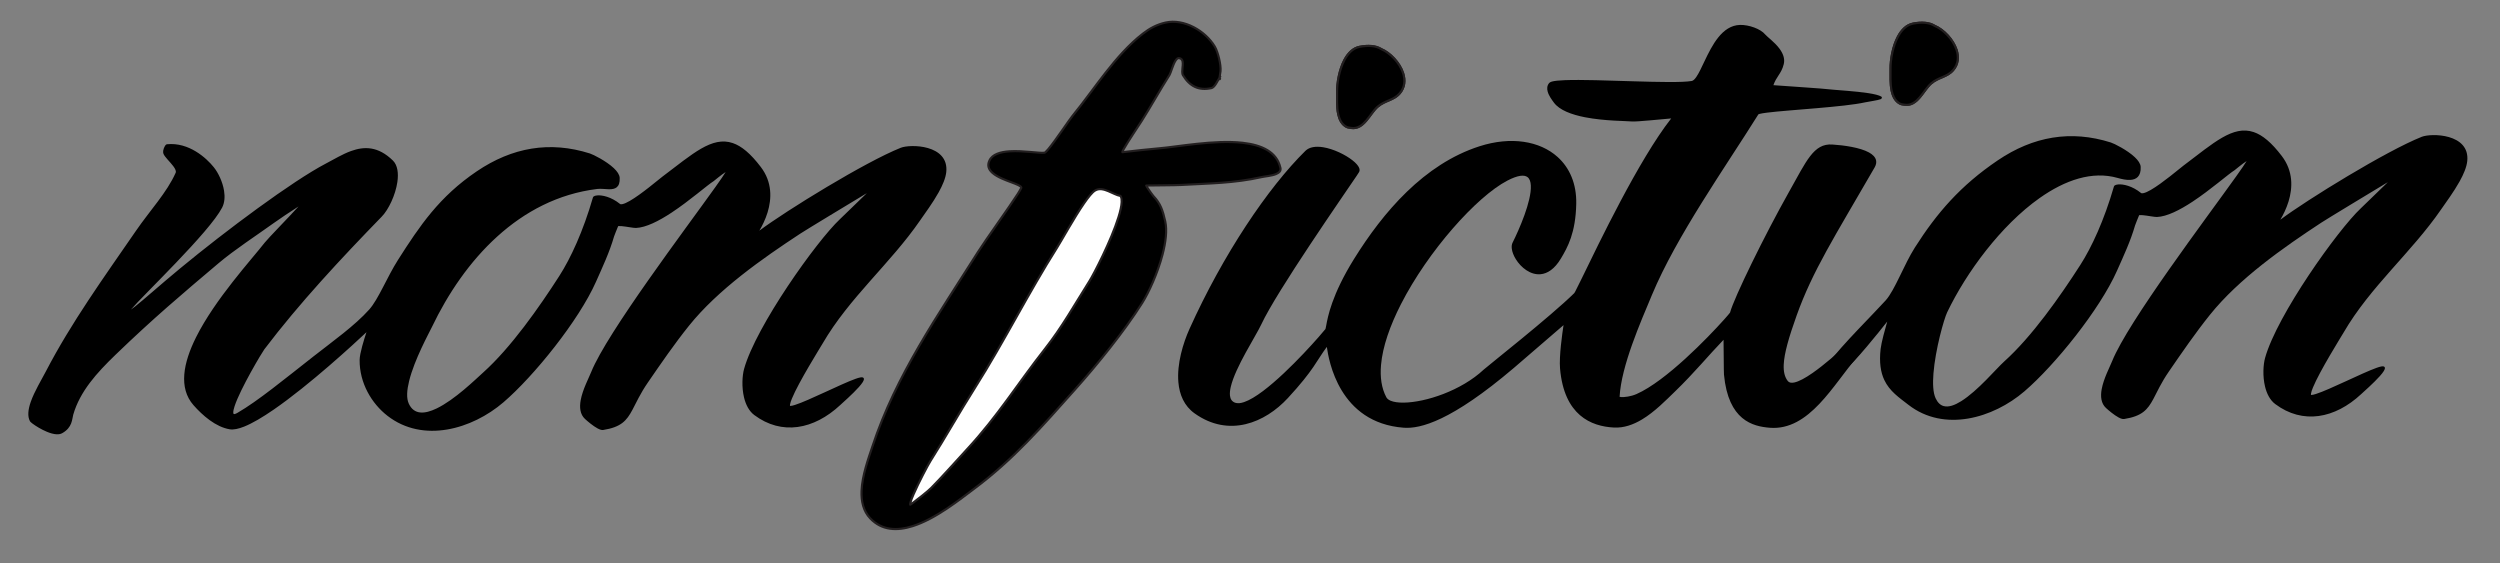
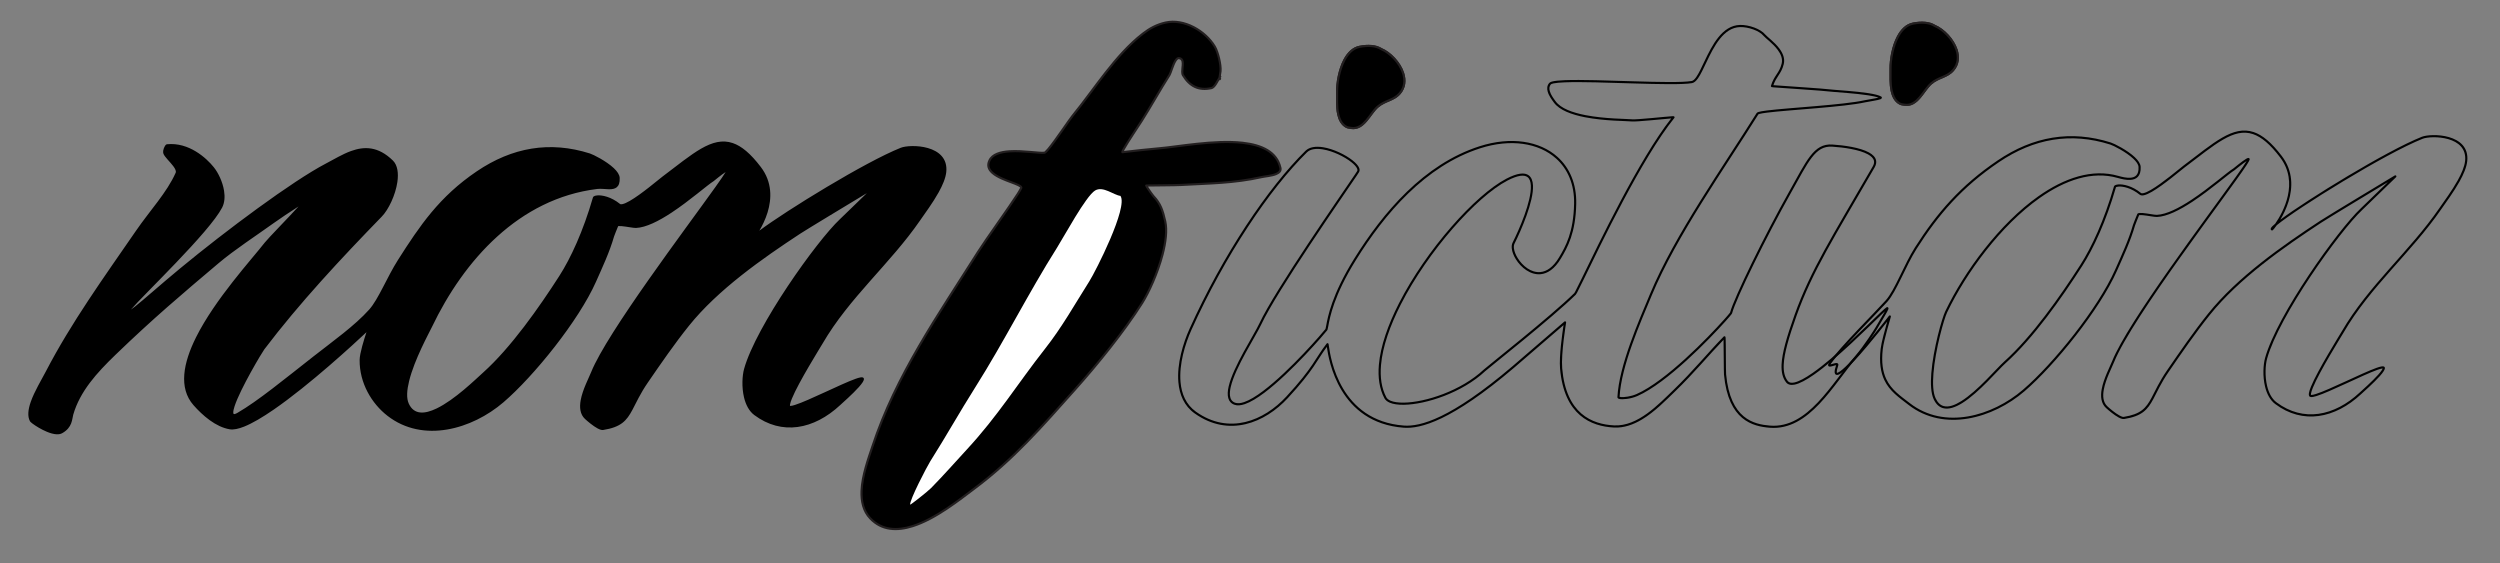
<svg xmlns="http://www.w3.org/2000/svg" width="812" height="183" xml:space="preserve" overflow="hidden">
  <rect width="100%" height="100%" fill="#808080" stroke="none" />
  <g transform="translate(-223 -360)">
    <path d="M715.929 401.178C714.062 400.007 711.468 399.867 708.667 400.408 706.41 400.848 704.709 402.577 703.507 404.826 701.749 408.106 701.039 412.489 701.064 415.354 701.082 417.477 700.92 420.261 701.43 422.633 701.785 424.286 702.466 425.741 703.718 426.672 704.551 427.294 705.06 427.291 705.925 427.424 708.147 427.762 709.781 426.535 711.18 424.904 712.484 423.386 713.577 421.512 714.825 420.44 715.996 419.431 717.251 418.946 718.456 418.426 719.739 417.874 720.966 417.287 722.006 416.096 723.795 414.043 723.961 411.551 723.18 409.164 722.038 405.674 718.853 402.415 715.929 401.178ZM715.577 401.789C715.595 401.8 715.613 401.807 715.63 401.818 718.403 402.974 721.426 406.071 722.513 409.382 723.216 411.533 723.092 413.783 721.476 415.632 720.513 416.739 719.367 417.27 718.179 417.783 716.91 418.328 715.595 418.848 714.365 419.909 713.096 420.999 711.975 422.901 710.646 424.447 709.409 425.888 707.996 427.027 706.031 426.728 705.293 426.616 704.853 426.641 704.14 426.11 703.022 425.273 702.435 423.962 702.115 422.486 701.616 420.159 701.785 417.428 701.767 415.347 701.742 412.574 702.424 408.331 704.125 405.157 705.222 403.108 706.744 401.498 708.804 401.101 711.416 400.591 713.841 400.686 715.577 401.789Z" fill="#231F20" fill-rule="evenodd" transform="matrix(1 0 0 1.001 135.637 -33.489)" />
    <path d="M715.929 401.178C714.062 400.007 711.468 399.867 708.667 400.408 706.41 400.848 704.709 402.577 703.507 404.826 701.749 408.106 701.039 412.489 701.064 415.354 701.082 417.477 700.92 420.261 701.43 422.633 701.785 424.286 702.466 425.741 703.718 426.672 704.551 427.294 705.06 427.291 705.925 427.424 708.147 427.762 709.781 426.535 711.18 424.904 712.484 423.386 713.577 421.512 714.825 420.44 715.996 419.431 717.251 418.946 718.456 418.426 719.739 417.874 720.966 417.287 722.006 416.096 723.795 414.043 723.961 411.551 723.18 409.164 722.038 405.674 718.853 402.415 715.929 401.178ZM715.577 401.789C715.595 401.8 715.613 401.807 715.63 401.818 718.403 402.974 721.426 406.071 722.513 409.382 723.216 411.533 723.092 413.783 721.476 415.632 720.513 416.739 719.367 417.27 718.179 417.783 716.91 418.328 715.595 418.848 714.365 419.909 713.096 420.999 711.975 422.901 710.646 424.447 709.409 425.888 707.996 427.027 706.031 426.728 705.293 426.616 704.853 426.641 704.14 426.11 703.022 425.273 702.435 423.962 702.115 422.486 701.616 420.159 701.785 417.428 701.767 415.347 701.742 412.574 702.424 408.331 704.125 405.157 705.222 403.108 706.744 401.498 708.804 401.101 711.416 400.591 713.841 400.686 715.577 401.789Z" fill="#231F20" fill-rule="evenodd" transform="matrix(1 0 0 1.001 -44.129 -25.946)" />
    <path d="M715.767 401.491C713.964 400.345 711.447 400.229 708.734 400.753 703.338 401.804 701.373 410.651 701.415 415.35 701.447 418.855 700.966 424.18 703.929 426.391 704.702 426.967 705.177 426.953 705.978 427.076 710.161 427.713 712.08 422.342 714.593 420.173 716.997 418.106 719.736 418.159 721.743 415.864 725.996 410.992 720.516 403.48 715.767 401.491Z" fill-rule="evenodd" transform="matrix(1 0 0 1.001 135.637 -33.489)" />
    <path d="M715.929 401.178C714.062 400.007 711.468 399.867 708.667 400.408 706.41 400.848 704.709 402.577 703.507 404.826 701.749 408.106 701.039 412.489 701.064 415.354 701.082 417.477 700.92 420.261 701.43 422.633 701.785 424.286 702.466 425.741 703.718 426.672 704.551 427.294 705.06 427.291 705.925 427.424 708.147 427.762 709.781 426.535 711.18 424.904 712.484 423.386 713.577 421.512 714.825 420.44 715.996 419.431 717.251 418.946 718.456 418.426 719.739 417.874 720.966 417.287 722.006 416.096 723.795 414.043 723.961 411.551 723.18 409.164 722.038 405.674 718.853 402.415 715.929 401.178ZM715.577 401.789C715.595 401.8 715.613 401.807 715.63 401.818 718.403 402.974 721.426 406.071 722.513 409.382 723.216 411.533 723.092 413.783 721.476 415.632 720.513 416.739 719.367 417.27 718.179 417.783 716.91 418.328 715.595 418.848 714.365 419.909 713.096 420.999 711.975 422.901 710.646 424.447 709.409 425.888 707.996 427.027 706.031 426.728 705.293 426.616 704.853 426.641 704.14 426.11 703.022 425.273 702.435 423.962 702.115 422.486 701.616 420.159 701.785 417.428 701.767 415.347 701.742 412.574 702.424 408.331 704.125 405.157 705.222 403.108 706.744 401.498 708.804 401.101 711.416 400.591 713.841 400.686 715.577 401.789Z" fill="#231F20" fill-rule="evenodd" transform="matrix(1 0 0 1.001 135.637 -33.489)" />
    <path d="M715.767 401.491C713.964 400.345 711.447 400.229 708.734 400.753 703.338 401.804 701.373 410.651 701.415 415.35 701.447 418.855 700.966 424.18 703.929 426.391 704.702 426.967 705.177 426.953 705.978 427.076 710.161 427.713 712.08 422.342 714.593 420.173 716.997 418.106 719.736 418.159 721.743 415.864 725.996 410.992 720.516 403.48 715.767 401.491Z" fill-rule="evenodd" transform="matrix(1 0 0 1.001 -44.129 -25.946)" />
    <path d="M715.929 401.178C714.062 400.007 711.468 399.867 708.667 400.408 706.41 400.848 704.709 402.577 703.507 404.826 701.749 408.106 701.039 412.489 701.064 415.354 701.082 417.477 700.92 420.261 701.43 422.633 701.785 424.286 702.466 425.741 703.718 426.672 704.551 427.294 705.06 427.291 705.925 427.424 708.147 427.762 709.781 426.535 711.18 424.904 712.484 423.386 713.577 421.512 714.825 420.44 715.996 419.431 717.251 418.946 718.456 418.426 719.739 417.874 720.966 417.287 722.006 416.096 723.795 414.043 723.961 411.551 723.18 409.164 722.038 405.674 718.853 402.415 715.929 401.178ZM715.577 401.789C715.595 401.8 715.613 401.807 715.63 401.818 718.403 402.974 721.426 406.071 722.513 409.382 723.216 411.533 723.092 413.783 721.476 415.632 720.513 416.739 719.367 417.27 718.179 417.783 716.91 418.328 715.595 418.848 714.365 419.909 713.096 420.999 711.975 422.901 710.646 424.447 709.409 425.888 707.996 427.027 706.031 426.728 705.293 426.616 704.853 426.641 704.14 426.11 703.022 425.273 702.435 423.962 702.115 422.486 701.616 420.159 701.785 417.428 701.767 415.347 701.742 412.574 702.424 408.331 704.125 405.157 705.222 403.108 706.744 401.498 708.804 401.101 711.416 400.591 713.841 400.686 715.577 401.789Z" fill="#231F20" fill-rule="evenodd" transform="matrix(1 0 0 1.001 -44.129 -25.946)" />
    <path d="M483.703 417.93C483.134 418.633 482.041 421.41 480.86 421.677 476.701 422.612 473.728 421.045 471.587 417.498 470.736 416.089 472.687 412.194 470.265 411.951 468.845 411.807 467.847 416.43 467.204 417.449 463.995 422.521 461.376 427.28 458.181 432.328 457.277 433.758 451.351 442.539 451.945 442.472 455.087 442.124 460.476 441.491 463.633 441.242 473.833 440.43 500.287 434.419 503.247 447.572 503.798 450.026 498.849 450.17 497.067 450.571 488.213 452.564 479.9 452.609 471.06 453.105 468.462 453.253 459.636 453.225 459.657 453.323 459.72 453.601 461.541 456.255 461.991 456.725 464.357 459.207 465.06 461.495 465.836 464.944 467.46 472.16 461.973 485.654 458.328 491.419 452.455 500.705 443.811 511.321 436.504 519.5 425.822 531.458 416.616 542.123 403.691 551.736 396.253 557.269 379.483 571.216 370.014 561.293 364.341 555.342 368.58 544.442 370.71 537.992 378.408 514.691 392.067 495.338 405.069 474.786 408.173 469.875 419.256 454.725 419.08 453.949 418.704 452.283 406.106 450.739 408.735 445.168 411.15 440.047 424.047 443.056 426.619 442.648 427.695 442.476 434.395 432.296 435.744 430.651 442.708 422.187 449.537 411.002 458.553 404.029 460.754 402.327 463.084 401.058 465.907 400.422 471.956 399.062 478.838 403.097 481.907 408.18 482.983 409.962 483.991 414.176 483.791 416.183 483.7 417.066 483.172 419.407 483.647 418.655" fill-rule="evenodd" transform="matrix(1 0 0 1.001 135.637 -33.489)" />
    <path d="M426.549 442.303C424.996 442.539 419.769 441.558 415.312 441.836 413.776 441.931 412.331 442.173 411.143 442.655 409.902 443.154 408.939 443.917 408.419 445.017 407.547 446.859 408.173 448.304 409.508 449.471 410.338 450.198 411.456 450.813 412.637 451.344 414.64 452.244 416.823 452.905 418.022 453.506 418.25 453.622 418.44 453.734 418.577 453.847 418.637 453.892 418.686 453.935 418.714 453.977 418.63 454.146 418.226 454.922 417.691 455.752 414.844 460.188 407.255 470.67 404.77 474.596 391.758 495.173 378.081 514.554 370.376 537.883 369.089 541.778 367.044 547.29 366.843 552.365 366.706 555.824 367.423 559.086 369.761 561.536 373.648 565.61 378.731 565.789 383.923 564.144 391.55 561.729 399.417 555.353 403.902 552.017 416.844 542.39 426.068 531.708 436.767 519.735 444.086 511.542 452.743 500.909 458.627 491.608 460.828 488.125 463.696 481.847 465.285 475.808 466.353 471.749 466.838 467.798 466.181 464.866 465.386 461.348 464.662 459.017 462.244 456.483 461.935 456.16 460.972 454.785 460.399 453.899 460.342 453.812 460.286 453.724 460.237 453.636 462.216 453.58 468.88 453.58 471.081 453.457 479.939 452.957 488.273 452.912 497.145 450.915 498.227 450.669 500.463 450.514 501.957 449.896 503.124 449.418 503.851 448.655 503.588 447.495 502.371 442.093 497.327 439.787 491 439.08 481.742 438.043 469.742 440.402 463.604 440.89 460.613 441.129 455.618 441.709 452.427 442.068 452.472 441.966 452.529 441.857 452.588 441.752 453.826 439.495 457.755 433.66 458.479 432.518 461.671 427.47 464.29 422.711 467.499 417.639 467.952 416.922 468.578 414.44 469.401 413.062 469.552 412.806 469.71 412.591 469.882 412.447 469.995 412.352 470.107 412.289 470.23 412.299 470.768 412.356 471.018 412.651 471.116 413.073 471.197 413.417 471.193 413.832 471.165 414.264 471.116 414.981 471 415.751 471.003 416.405 471.01 416.911 471.088 417.35 471.288 417.681 473.513 421.372 476.61 422.992 480.937 422.018 481.478 421.899 482.023 421.347 482.498 420.64 482.824 420.159 483.123 419.607 483.383 419.133 483.411 419.143 483.436 419.147 483.464 419.15 483.552 419.161 483.759 419.136 483.946 418.844 484.048 418.679 483.998 418.461 483.837 418.356L483.833 418.356C483.882 418.275 483.932 418.208 483.974 418.152 484.097 418.004 484.076 417.783 483.925 417.66L483.918 417.653C484.002 417.136 484.104 416.563 484.139 416.219 484.346 414.159 483.313 409.828 482.209 408.001 479.07 402.798 472.019 398.689 465.829 400.081 462.954 400.728 460.578 402.018 458.339 403.751 449.302 410.742 442.451 421.945 435.474 430.426 434.391 431.741 429.892 438.518 427.583 441.267 427.252 441.66 426.967 441.966 426.75 442.156 426.676 442.223 426.567 442.289 426.549 442.303ZM483.137 418.152C483.211 417.544 483.394 416.63 483.44 416.148 483.636 414.194 482.652 410.095 481.608 408.363 478.61 403.396 471.893 399.438 465.984 400.767 463.214 401.389 460.926 402.637 458.768 404.306 449.773 411.266 442.964 422.43 436.015 430.873 434.936 432.191 430.43 438.971 428.12 441.716 427.695 442.226 427.337 442.599 427.083 442.792 426.922 442.915 426.778 442.978 426.676 442.992 425.126 443.238 419.85 442.258 415.354 442.539 413.902 442.627 412.531 442.852 411.407 443.305 410.342 443.734 409.501 444.374 409.055 445.319 408.345 446.82 408.883 447.991 409.972 448.94 410.756 449.625 411.811 450.202 412.925 450.701 414.939 451.608 417.136 452.272 418.335 452.877 418.683 453.052 418.953 453.225 419.129 453.393 419.294 453.551 419.386 453.713 419.421 453.871 419.438 453.938 419.438 454.065 419.379 454.23 419.263 454.543 418.872 455.214 418.282 456.132 415.438 460.567 407.849 471.046 405.364 474.972 392.38 495.5 378.731 514.829 371.044 538.101 369.775 541.947 367.743 547.381 367.546 552.393 367.416 555.655 368.067 558.738 370.27 561.047 373.958 564.914 378.787 565.037 383.712 563.476 391.262 561.082 399.041 554.759 403.48 551.455 416.384 541.855 425.576 531.205 436.244 519.268 443.537 511.099 452.167 500.501 458.033 491.232 460.205 487.795 463.035 481.591 464.606 475.629 465.643 471.692 466.132 467.861 465.492 465.021 464.733 461.643 464.054 459.397 461.734 456.968 461.369 456.581 460.103 454.775 459.583 453.921 459.422 453.66 459.33 453.471 459.316 453.4 459.288 453.284 459.295 453.13 459.478 453.021 459.499 453.007 459.541 452.982 459.611 452.971 459.65 452.961 459.745 452.954 459.885 452.947 461.323 452.88 468.701 452.887 471.042 452.754 479.858 452.258 488.157 452.216 496.99 450.23 498.044 449.991 500.231 449.85 501.689 449.249 502.494 448.915 503.085 448.451 502.902 447.65 501.753 442.535 496.913 440.448 490.923 439.776 481.707 438.746 469.766 441.105 463.661 441.593 460.508 441.843 455.123 442.476 451.984 442.824 451.787 442.845 451.664 442.757 451.594 442.606 451.558 442.535 451.53 442.363 451.625 442.117 452.16 440.722 457.066 433.435 457.885 432.142 461.077 427.094 463.696 422.335 466.905 417.263 467.355 416.549 467.977 414.074 468.796 412.704 469.039 412.296 469.302 411.98 469.576 411.8 469.808 411.646 470.051 411.575 470.3 411.6 470.789 411.649 471.13 411.828 471.376 412.081 471.717 412.436 471.861 412.971 471.882 413.593 471.91 414.384 471.742 415.336 471.714 416.152 471.696 416.612 471.714 417.027 471.889 417.319 473.942 420.721 476.793 422.233 480.782 421.333 480.965 421.294 481.137 421.168 481.309 420.999 481.52 420.799 481.721 420.535 481.914 420.25 482.389 419.547 482.81 418.707 483.137 418.152Z" fill="#231F20" fill-rule="evenodd" transform="matrix(1 0 0 1.001 135.637 -33.489)" />
    <path d="M451.284 456.655C449.154 456.434 445.632 453.351 443.052 454.908 440.036 456.729 432.929 469.917 430.69 473.453 421.375 488.185 413.491 503.971 404.159 518.723 398.921 527.005 394.742 534.513 389.529 542.752 388.461 544.442 382.689 555.49 382.995 556.847 383.026 556.998 388.566 552.692 389.803 551.434 393.884 547.29 397.811 542.815 401.484 538.843 411.526 527.989 417.843 517.623 426.76 506.305 432.317 499.25 436.338 492.016 441.161 484.396 443.281 481.042 453.847 460.269 451.284 456.655Z" fill="#FFFFFF" fill-rule="evenodd" transform="matrix(1 0 0 1.001 135.637 -33.489)" />
-     <path d="M451.573 456.455C451.513 456.37 451.425 456.318 451.323 456.307 450.283 456.198 448.905 455.379 447.471 454.789 445.892 454.142 444.254 453.773 442.869 454.609 441.941 455.168 440.623 456.771 439.186 458.849 435.917 463.58 431.962 470.789 430.395 473.267 421.076 487.995 413.196 503.781 403.86 518.537 398.623 526.815 394.443 534.323 389.234 542.562 388.373 543.922 384.489 551.3 383.125 554.896 382.875 555.553 382.71 556.088 382.654 556.45 382.622 556.65 382.626 556.812 382.65 556.924 382.678 557.04 382.745 557.125 382.854 557.174 382.903 557.195 382.988 557.219 383.104 557.188 383.142 557.177 383.23 557.139 383.35 557.061 384.292 556.457 388.932 552.822 390.056 551.68 394.137 547.532 398.064 543.054 401.74 539.082 411.793 528.221 418.113 517.848 427.038 506.523 432.602 499.457 436.63 492.213 441.456 484.582 442.947 482.227 448.595 471.299 450.964 463.713 451.583 461.734 451.98 459.977 452.029 458.652 452.068 457.689 451.913 456.936 451.573 456.455ZM383.445 556.14 383.466 556.07C383.642 555.469 383.972 554.629 384.39 553.662 386.042 549.859 389.083 544.119 389.828 542.938 395.037 534.699 399.217 527.191 404.454 518.913 413.79 504.157 421.67 488.371 430.989 473.643 432.553 471.169 436.5 463.97 439.762 459.249 441.126 457.277 442.353 455.741 443.231 455.211 444.43 454.486 445.84 454.88 447.203 455.439 448.627 456.026 450.008 456.806 451.077 456.982L451.077 456.982C451.288 457.369 451.355 457.931 451.326 458.627 451.277 459.903 450.891 461.594 450.293 463.502 447.942 471.028 442.342 481.868 440.862 484.206 436.05 491.816 432.033 499.043 426.486 506.087 417.575 517.398 411.262 527.757 401.224 538.604 397.554 542.572 393.631 547.044 389.554 551.188 388.584 552.175 384.935 555.058 383.445 556.14Z" fill="#231F20" fill-rule="evenodd" transform="matrix(1 0 0 1.001 135.637 -33.489)" />
-     <path d="M529.152 448.5C531.096 445.818 516.691 437.671 512.333 441.955 500.189 453.882 485.615 475.545 474.743 499.64 471.32 507.229 467.956 520.688 476.325 526.635 487.257 534.397 498.779 529.634 506.132 521.676 515.06 512.017 515.412 509.405 519.25 504.459 519.44 504.22 520.677 529.444 544.028 531.198 549.395 531.602 559.35 529.04 579.575 511.862 582.693 509.215 596.415 497.37 596.415 497.37 596.415 497.37 594.714 507.486 595.132 512.308 596.426 527.279 605.02 530.773 612.321 531.142 620.184 531.542 627.017 524.224 631.913 519.507 638.339 513.31 643.228 507.254 648.181 502.213 648.314 502.08 648.276 513.18 648.378 514.28 649.755 528.966 657.573 530.776 662.937 531.208 675.527 532.228 683.303 517.296 690.93 508.487 693.837 505.131 697.162 499.848 697.563 499.159 699.64 495.563 701.69 492.41 700.966 492.793 699.187 493.742 672.747 522.052 668.483 516.618 665.826 513.233 666.993 507.043 671.281 495.057 676.491 480.497 683.594 469.513 696.656 446.915 699.426 442.128 689.535 440.409 683.19 440.005 677.38 439.632 675.134 445.126 669.475 455.168 661.538 469.257 651.573 489.58 650.325 494.326 650.195 494.825 631.787 515.651 619.772 520.945 617.119 522.112 613.737 522.182 613.765 521.634 614.282 511.486 620.581 497.257 624.335 488.269 632.296 469.197 648.061 446.996 658.93 429.639 659.65 428.486 685.387 427.519 693.777 425.632 695.229 425.305 699.545 424.781 698.902 424.384 696.667 423.003 685.338 422.433 683.665 422.233 679.169 421.698 663.583 420.809 663.619 420.693 664.634 417.361 666.322 416.7 667.109 413.473 668.139 409.241 662.188 405.442 661.162 404.187 659.696 402.401 655.991 401.132 653.249 401.203 643.91 401.449 641.309 418.763 637.59 419.393 630.012 420.679 593.438 417.684 591.529 419.916 589.962 421.755 592.081 424.493 593.058 425.832 597.473 431.874 615.291 431.54 618.184 431.829 619.895 431.997 631.773 430.655 631.636 430.823 618.433 447.182 600.682 487.109 599.663 488.111 591.976 495.686 571.332 511.922 570.236 512.945 559.659 522.836 540.442 526.319 538.052 521.83 528.034 503.039 560.777 459.77 577.49 451.066 592.222 443.393 583.238 464.571 579.68 471.664 577.701 475.608 587.652 488.354 594.763 476.462 596.943 472.817 599.498 468.227 599.695 458.908 600.032 442.831 585.434 435.2 568.759 440.549 550.78 446.314 537.571 461.875 528.182 476.961 519.155 491.461 519.416 499.004 518.853 499.76 517.858 501.092 496.269 526.224 489.173 523.785 482.427 521.465 494.832 503.443 497.426 497.886 503.032 485.875 529.251 448.697 529.152 448.5Z" fill-rule="evenodd" transform="matrix(1 0 0 1.001 134.919 -33.157)" />
    <path d="M630.887 431.196C620.391 444.539 607.21 472.079 601.797 483.183 600.841 485.148 600.127 486.596 599.716 487.355 599.565 487.633 599.47 487.809 599.417 487.861 591.733 495.433 571.09 511.665 569.997 512.688 562.657 519.553 551.124 523.303 544.052 523.409 542.277 523.433 540.79 523.233 539.732 522.783 539.089 522.505 538.615 522.14 538.361 521.665 536.787 518.713 536.298 515.145 536.636 511.201 537.152 505.215 539.581 498.368 543.107 491.468 551.943 474.185 567.666 456.578 577.656 451.376 579.378 450.479 580.766 449.984 581.87 449.822 582.89 449.678 583.652 449.819 584.194 450.216 584.925 450.754 585.238 451.734 585.297 452.975 585.55 458.054 581.48 467.292 579.367 471.506 579.1 472.033 579.02 472.705 579.111 473.45 579.234 474.494 579.701 475.707 580.426 476.874 582.106 479.591 585.181 482.055 588.478 481.742 590.675 481.531 592.995 480.104 595.066 476.642 597.266 472.965 599.849 468.325 600.046 458.915 600.183 452.367 597.881 447.2 593.99 443.699 588.176 438.469 578.795 436.961 568.65 440.216 550.594 446.005 537.314 461.622 527.883 476.775 520.621 488.441 519.338 495.63 518.825 498.428 518.751 498.832 518.695 499.141 518.635 499.355 518.611 499.447 518.597 499.514 518.568 499.549 517.88 500.48 507.127 513.029 498.315 519.641 496.076 521.321 493.963 522.618 492.181 523.226 491.06 523.609 490.079 523.721 489.289 523.451 488.213 523.082 487.7 522.256 487.573 521.131 487.482 520.319 487.587 519.359 487.833 518.298 489.327 511.876 495.935 501.911 497.746 498.034 502.786 487.236 524.509 456.072 528.73 449.801 529.173 449.147 529.426 448.75 529.469 448.662L529.469 448.662C529.739 448.254 529.753 447.752 529.514 447.193 529.208 446.479 528.463 445.646 527.419 444.82 525.075 442.961 521.215 441.084 517.834 440.539 515.489 440.163 513.377 440.437 512.087 441.702 499.918 453.653 485.317 475.355 474.424 499.496 472.35 504.097 470.3 510.832 470.817 516.779 471.165 520.811 472.684 524.481 476.121 526.92 487.222 534.804 498.923 529.996 506.393 521.915 514.934 512.67 515.637 509.872 519.036 505.324 519.655 509.69 523.018 529.971 544 531.549 549.402 531.954 559.448 529.419 579.803 512.133 582.485 509.851 593.037 500.747 595.916 498.262 595.508 500.906 594.44 508.389 594.781 512.34 595.438 519.946 597.969 524.632 601.241 527.465 604.531 530.312 608.581 531.303 612.3 531.493 615.516 531.658 618.567 530.565 621.382 528.882 625.544 526.393 629.2 522.607 632.156 519.76 638.349 513.788 643.112 507.95 647.885 503.022 647.952 505.563 647.942 513.398 648.03 514.315 648.729 521.788 651.091 525.975 653.935 528.358 656.796 530.755 660.163 531.339 662.905 531.56 669.309 532.08 674.501 528.565 679.049 523.774 683.524 519.064 687.38 513.124 691.197 508.716 694.118 505.342 697.465 500.027 697.865 499.334 699.545 496.427 701.201 493.798 701.426 493.064 701.531 492.712 701.37 492.522 701.254 492.459 701.166 492.41 701.011 492.371 700.8 492.484 700.544 492.621 699.777 493.306 698.653 494.378 694.312 498.522 684.308 508.554 676.842 513.76 674.487 515.401 672.396 516.561 670.828 516.878 669.914 517.061 669.197 516.955 668.758 516.4 667.742 515.103 667.327 513.373 667.436 511.036 667.608 507.394 669.056 502.322 671.612 495.176 676.814 480.635 683.914 469.664 696.962 447.091 697.458 446.233 697.577 445.46 697.422 444.767 697.194 443.759 696.357 442.908 695.11 442.223 692.213 440.634 687.067 439.899 683.211 439.653 680.185 439.46 678.076 440.774 675.998 443.467 673.995 446.057 672.009 449.956 669.169 454.996 661.235 469.07 651.295 489.366 649.998 494.192 649.836 494.434 649.119 495.282 647.991 496.54 642.845 502.276 629.203 516.403 619.632 520.621 617.836 521.412 615.692 521.686 614.577 521.595 614.405 521.581 614.219 521.535 614.124 521.511 614.69 511.408 620.936 497.32 624.658 488.403 632.609 469.362 648.349 447.2 659.207 429.86 659.253 429.839 659.453 429.755 659.647 429.706 660.174 429.572 661.003 429.442 662.069 429.308 669.302 428.412 687.134 427.484 693.855 425.976 695.032 425.713 698.062 425.312 698.895 424.957 699.166 424.841 699.282 424.672 699.306 424.563 699.345 424.412 699.32 424.229 699.089 424.085 698.393 423.656 696.857 423.291 694.994 422.999 690.786 422.345 684.877 422.022 683.707 421.885 679.658 421.403 666.624 420.633 664.083 420.401 664.561 419.006 665.165 418.117 665.742 417.234 666.41 416.219 667.046 415.217 667.45 413.558 667.886 411.762 667.162 410.032 666.037 408.528 664.445 406.394 662.051 404.718 661.432 403.965 659.914 402.113 656.082 400.777 653.239 400.851 650.332 400.928 648.047 402.58 646.177 404.9 644.36 407.157 642.94 410.039 641.703 412.637 640.732 414.676 639.882 416.535 639.035 417.748 638.532 418.465 638.057 418.957 637.534 419.045 631.474 420.075 606.879 418.359 596.31 418.778 594.422 418.851 592.971 418.999 592.138 419.231 591.698 419.358 591.406 419.523 591.262 419.691 590.552 420.521 590.492 421.512 590.77 422.503 591.146 423.86 592.169 425.21 592.774 426.04 594.58 428.514 598.566 429.973 602.911 430.816 609.287 432.054 616.412 432.004 618.148 432.177 619.593 432.321 628.247 431.396 630.887 431.196ZM698.21 424.44C697.053 424.746 694.698 425.066 693.7 425.291 686.997 426.795 669.2 427.716 661.981 428.613 660.687 428.774 659.724 428.936 659.214 429.098 658.884 429.203 658.698 429.347 658.631 429.453 647.755 446.824 631.977 469.046 624.012 488.132 620.247 497.155 613.931 511.437 613.414 521.616 613.407 521.76 613.456 521.897 613.586 522.013 613.674 522.094 613.829 522.175 614.043 522.224 615.017 522.46 617.709 522.238 619.917 521.264 629.565 517.015 643.33 502.79 648.515 497.011 649.555 495.848 650.255 495.025 650.504 494.691 650.613 494.547 650.659 494.449 650.666 494.413 651.91 489.682 661.858 469.401 669.78 455.341 672.599 450.339 674.568 446.469 676.554 443.896 678.466 441.421 680.385 440.177 683.169 440.353 686.927 440.595 691.946 441.291 694.772 442.841 695.809 443.411 696.547 444.082 696.737 444.922 696.86 445.463 696.74 446.068 696.354 446.739 683.275 469.365 676.164 480.364 670.951 494.937 668.36 502.175 666.909 507.313 666.733 511.001 666.613 513.549 667.098 515.423 668.206 516.836 668.793 517.584 669.738 517.813 670.965 517.567 672.603 517.24 674.793 516.048 677.246 514.336 684.737 509.11 694.783 499.046 699.138 494.888 699.595 494.452 699.981 494.086 700.298 493.795 699.651 494.976 698.459 496.906 697.257 498.983 696.864 499.668 693.552 504.92 690.667 508.255 686.853 512.656 683.007 518.59 678.54 523.293 674.143 527.918 669.151 531.36 662.965 530.86 660.343 530.646 657.119 530.108 654.388 527.82 651.639 525.521 649.404 521.461 648.729 514.249 648.634 513.257 648.659 504.178 648.567 502.47 648.557 502.245 648.525 502.111 648.511 502.076 648.472 501.992 648.423 501.95 648.385 501.925 648.3 501.865 648.209 501.851 648.125 501.869 648.061 501.879 647.994 501.904 647.931 501.967 642.979 507.008 638.093 513.06 631.667 519.254 629.231 521.602 626.314 524.6 623.024 526.959 619.787 529.282 616.191 530.987 612.338 530.79 608.76 530.611 604.862 529.669 601.702 526.934 598.531 524.189 596.117 519.644 595.484 512.28 595.069 507.482 596.76 497.426 596.76 497.426 596.784 497.282 596.718 497.134 596.588 497.064 596.457 496.99 596.296 497.004 596.183 497.102 596.183 497.102 582.464 508.948 579.346 511.595 559.255 528.66 549.385 531.247 544.052 530.846 523.296 529.289 520.249 508.93 519.707 505.053 519.662 504.726 519.634 504.508 519.612 504.421 519.588 504.319 519.549 504.262 519.532 504.241 519.447 504.139 519.352 504.111 519.271 504.108 519.177 504.104 519.064 504.129 518.973 504.245 515.141 509.183 514.793 511.792 505.876 521.437 498.631 529.275 487.295 533.992 476.529 526.347 473.271 524.031 471.847 520.54 471.517 516.72 471.01 510.892 473.032 504.294 475.067 499.784 485.918 475.735 500.456 454.11 512.579 442.205 513.728 441.073 515.63 440.897 517.721 441.235 520.99 441.762 524.716 443.572 526.983 445.369 527.911 446.107 528.597 446.834 528.867 447.467 529.005 447.783 529.033 448.068 528.867 448.293 528.846 448.321 528.832 448.349 528.822 448.381 528.78 448.444 528.516 448.859 528.147 449.411 523.918 455.689 502.157 486.916 497.109 497.735 495.289 501.64 488.649 511.672 487.148 518.14 486.455 521.12 486.874 523.366 489.06 524.115 489.974 524.432 491.113 524.333 492.406 523.894 494.248 523.265 496.427 521.936 498.737 520.203 507.612 513.546 518.438 500.906 519.134 499.967 519.184 499.9 519.236 499.798 519.282 499.658 519.356 499.429 519.423 499.06 519.518 498.554 520.024 495.788 521.3 488.68 528.481 477.144 537.827 462.128 550.966 446.623 568.865 440.883 578.731 437.72 587.867 439.136 593.519 444.223 597.269 447.597 599.477 452.588 599.343 458.901 599.15 468.125 596.619 472.673 594.461 476.283 592.549 479.482 590.443 480.849 588.415 481.039 585.375 481.331 582.573 479.007 581.023 476.501 580.359 475.432 579.923 474.325 579.807 473.366 579.737 472.772 579.786 472.241 579.997 471.822 582.148 467.527 586.257 458.11 586 452.943 585.927 451.449 585.487 450.297 584.612 449.65 583.948 449.161 583.02 448.947 581.772 449.13 580.608 449.295 579.143 449.808 577.329 450.754 567.262 455.998 551.388 473.724 542.481 491.151 538.91 498.136 536.46 505.074 535.936 511.141 535.585 515.233 536.108 518.934 537.739 521.996 538.063 522.597 538.643 523.078 539.455 523.426 540.583 523.911 542.168 524.14 544.063 524.112 551.265 524.003 563.005 520.189 570.475 513.201 571.571 512.178 592.222 495.939 599.913 488.361 599.979 488.294 600.131 488.069 600.331 487.693 600.746 486.926 601.466 485.468 602.429 483.492 607.909 472.248 621.361 444.114 631.906 431.045 631.973 430.964 631.991 430.88 631.987 430.809 631.984 430.743 631.966 430.676 631.92 430.616 631.892 430.574 631.843 430.521 631.752 430.486 631.713 430.472 631.565 430.451 631.319 430.465 629.488 430.556 619.755 431.628 618.219 431.477 616.486 431.309 609.393 431.358 603.045 430.124 598.9 429.319 595.066 427.987 593.343 425.625 592.774 424.848 591.8 423.586 591.449 422.314 591.234 421.551 591.252 420.785 591.797 420.145 591.846 420.089 591.934 420.046 592.05 420.001 592.218 419.934 592.433 419.874 592.689 419.821 593.522 419.649 594.777 419.54 596.338 419.481 606.932 419.062 631.579 420.767 637.65 419.741 638.318 419.628 638.975 419.062 639.611 418.148 640.476 416.911 641.348 415.016 642.339 412.939 643.551 410.391 644.94 407.554 646.726 405.34 648.458 403.192 650.564 401.624 653.26 401.554 655.9 401.487 659.474 402.689 660.887 404.412 661.503 405.16 663.889 406.823 665.475 408.946 666.469 410.282 667.155 411.8 666.765 413.389 666.385 414.953 665.784 415.895 665.155 416.848 664.494 417.86 663.801 418.883 663.281 420.591 663.257 420.676 663.26 420.76 663.302 420.848 663.323 420.894 663.366 420.964 663.471 421.013 663.503 421.031 663.692 421.069 664.019 421.101 666.557 421.333 679.58 422.103 683.626 422.584 684.793 422.721 690.688 423.041 694.888 423.695 696.262 423.909 697.451 424.152 698.21 424.44Z" fill-rule="evenodd" transform="matrix(1 0 0 1.001 134.919 -33.157)" />
    <path d="M140.78 442.869C141.508 444.613 145.538 447.509 144.732 449.316 141.856 455.766 136.552 461.313 131.734 468.3 121.42 483.264 110.804 497.935 102.549 513.82 100.293 518.164 95.307 525.806 97.415 529.634 97.731 530.203 104.561 534.91 107.378 533.353 110.621 531.56 110.419 528.92 110.818 527.542 113.014 519.953 118.439 513.932 124.617 507.978 136.838 496.199 146.175 488.318 158.104 478.248 163.336 473.833 170.354 469.295 175.944 465.274 178.127 463.706 185.81 458.536 185.686 458.965 185.477 459.685 174.953 470.332 173.66 471.991 166.456 481.229 138.465 510.667 150.459 524.308 153.355 527.606 157.565 531.317 162.06 532.049 171.633 533.606 207.189 499.647 207.189 499.647 207.189 499.647 204.545 506.979 204.522 509.915 204.466 517.324 208.409 523.848 213.434 527.743 224.876 536.611 240.578 531.992 250.634 523.38 260.544 514.892 275.056 496.906 280.627 484.367 282.759 479.566 285 474.814 286.481 469.703 286.511 469.597 287.803 466.248 287.891 466.202 288.682 465.766 292.816 466.757 293.906 466.712 301.949 466.392 315.67 453.587 318.966 451.576 319.025 451.541 323.454 447.857 323.689 448.282 324.339 449.464 286.155 497.988 279.704 513.946 278.378 517.226 273.806 525.268 277.609 528.776 278.761 529.841 281.911 532.474 283.197 532.27 292.674 530.769 291.157 526.217 297.516 516.99 301.836 510.723 306.1 504.508 310.857 498.586 320.288 486.842 334.747 476.715 347.122 468.599 349.616 466.965 371.36 453.882 371.36 453.882 371.36 453.882 361.195 463.745 360.376 464.511 352.913 471.513 333.249 499.029 329.378 512.902 328.416 516.347 328.417 524.386 332.558 527.483 341.358 534.059 351.606 532.101 360.014 524.28 361.082 523.289 367.385 517.799 367.617 516.136 367.929 513.869 344.622 526.73 343.666 524.994 342.601 523.061 353.216 506.146 354.217 504.424 362.935 489.433 376.232 478.48 385.961 464.364 388.538 460.627 393.86 453.703 394.359 448.887 395.252 440.324 383.023 440.191 380.067 441.368 365.525 447.168 328.907 470.501 331.318 471.088 331.472 471.123 342.309 458.16 334.208 447.509 323.269 433.129 316.823 440.071 302.703 450.708 300.794 452.145 290.462 461.102 288.526 459.545 284.489 456.3 280.486 456.581 280.285 457.274 277.106 468.265 273.056 477.014 269.341 482.8 262.732 493.088 253.546 506.153 244.527 514.231 240.368 517.953 224.354 533.922 219.83 524.242 216.939 518.055 225.902 502.037 227.343 499.032 237.772 477.271 255.766 457.204 281.274 454.061 284.356 453.681 288.53 455.675 288.289 450.817 288.135 447.713 280.404 443.716 278.836 443.221 265.946 439.147 253.855 441.249 242.423 448.971 230.314 457.151 224.005 466.518 216.908 477.654 213.354 483.229 210.534 490.431 207.541 493.774 202.85 499.015 195.705 504.083 189.362 509.046 179.841 516.495 171.339 523.497 164.671 527.356 157.767 531.349 171.911 507.584 172.93 506.241 184.296 491.26 197.839 476.772 211.104 463.144 214.755 459.39 218.371 448.985 214.731 445.439 206.932 437.836 199.973 443.031 193.401 446.458 182.54 452.124 160.912 468.227 146.057 480.487 136.726 488.188 130.098 494.459 129.002 494.354 127.592 494.22 154.47 469.415 159.199 460.293 161.167 456.497 158.875 450.518 156.562 447.618 154.159 444.609 148.589 439.555 141.627 440.247 141.293 440.282 140.412 441.991 140.78 442.869Z" fill-rule="evenodd" transform="matrix(1 0 0 1.001 135.637 -33.489)" />
    <path d="M129.886 493.549C133.942 488.761 155.337 468.504 159.511 460.455 160.331 458.873 160.451 456.929 160.134 454.972 159.667 452.086 158.255 449.175 156.837 447.4 154.385 444.328 148.695 439.193 141.592 439.899 141.512 439.906 141.414 439.938 141.313 440.015 141.201 440.1 141.062 440.261 140.928 440.479 140.698 440.852 140.466 441.407 140.379 441.934 140.314 442.325 140.331 442.704 140.456 443.006 140.901 444.072 142.544 445.565 143.619 446.982 143.948 447.414 144.221 447.84 144.371 448.24 144.496 448.578 144.537 448.891 144.411 449.172 141.543 455.604 136.249 461.133 131.445 468.1 121.122 483.074 110.499 497.76 102.237 513.658 100.877 516.277 98.532 520.087 97.33 523.549 96.493 525.954 96.224 528.196 97.108 529.802 97.173 529.918 97.468 530.207 97.948 530.565 98.938 531.3 100.757 532.442 102.611 533.205 103.694 533.651 104.789 533.968 105.744 534.013 106.428 534.045 107.045 533.94 107.548 533.662 110.919 531.799 110.741 529.071 111.155 527.641 113.335 520.108 118.73 514.14 124.861 508.231 137.075 496.456 146.408 488.582 158.331 478.519 163.556 474.107 170.566 469.576 176.149 465.562 177.693 464.451 181.995 461.534 184.322 460.086L184.218 460.202C181.371 463.355 174.419 470.445 173.383 471.773 169.052 477.327 157.229 490.167 151.056 502.501 146.874 510.857 145.312 518.987 150.195 524.544 153.14 527.89 157.432 531.655 162.003 532.396 163.2 532.59 164.788 532.266 166.653 531.521 169.358 530.439 172.671 528.474 176.229 526.027 187.986 517.939 202.438 504.593 206.391 500.884 205.626 503.166 204.188 507.735 204.171 509.911 204.113 517.437 208.115 524.066 213.219 528.02 224.795 536.994 240.688 532.361 250.863 523.648 260.804 515.131 275.36 497.088 280.948 484.508 283.086 479.696 285.334 474.926 286.818 469.801 286.845 469.706 287.854 467.091 288.139 466.48 288.194 466.466 288.262 466.459 288.339 466.452 288.593 466.43 288.926 466.444 289.302 466.476 290.873 466.617 293.15 467.095 293.92 467.063 297.186 466.933 301.382 464.792 305.446 462.118 311.447 458.17 317.173 453.084 319.149 451.878 319.193 451.85 321.71 449.759 323.052 448.908 322.525 449.815 321.341 451.523 319.697 453.829 310.038 467.383 284.544 501.032 279.378 513.816 278.577 515.799 276.604 519.507 275.976 522.92 275.538 525.31 275.763 527.549 277.371 529.036 278.191 529.792 280.009 531.331 281.474 532.115 282.176 532.491 282.813 532.685 283.252 532.618 289.096 531.69 290.87 529.63 292.768 526.087 293.994 523.799 295.272 520.867 297.806 517.191 302.121 510.93 306.379 504.723 311.131 498.804 320.54 487.088 334.969 476.99 347.315 468.894 349.269 467.615 363.047 459.299 368.91 455.766 365.873 458.711 360.706 463.717 360.133 464.255 352.646 471.281 332.923 498.888 329.039 512.807 328.451 514.916 328.213 518.709 329.031 522.087 329.586 524.379 330.629 526.477 332.347 527.764 341.291 534.449 351.708 532.484 360.253 524.54 361.001 523.841 364.33 520.931 366.337 518.674 366.868 518.08 367.307 517.528 367.589 517.071 367.803 516.723 367.933 516.417 367.965 516.185 367.989 516.006 367.944 515.865 367.859 515.76 367.785 515.662 367.673 515.581 367.508 515.542 367.342 515.503 367.096 515.507 366.78 515.567 366.383 515.637 365.852 515.795 365.219 516.024 360.551 517.683 349.981 523.099 345.548 524.491 344.927 524.688 344.436 524.804 344.111 524.804 344.058 524.804 343.991 524.794 343.958 524.786 343.919 524.678 343.938 524.516 343.971 524.312 344.048 523.837 344.265 523.184 344.583 522.41 346.782 517.046 353.722 505.974 354.523 504.6 363.233 489.615 376.527 478.67 386.25 464.564 387.803 462.314 390.341 458.912 392.236 455.509 393.522 453.2 394.506 450.891 394.71 448.926 395.178 444.437 392.229 442.142 388.752 441.136 385.35 440.156 381.452 440.437 379.937 441.042 368.351 445.66 342.798 461.383 334.002 467.938 334.946 466.357 335.969 464.307 336.675 462.002 338.029 457.569 338.213 452.195 334.488 447.298 331.149 442.908 328.211 440.483 325.361 439.516 322 438.374 318.741 439.228 315.055 441.347 311.462 443.418 307.448 446.694 302.492 450.427 301.16 451.428 295.716 456.107 291.906 458.29 290.965 458.831 290.13 459.218 289.49 459.337 289.171 459.4 288.913 459.407 288.746 459.274 285.824 456.922 282.914 456.374 281.363 456.493 280.83 456.536 280.44 456.662 280.228 456.81 280.071 456.919 279.984 457.049 279.947 457.179 276.779 468.128 272.746 476.845 269.045 482.61 262.452 492.874 253.29 505.911 244.293 513.967 241.81 516.192 235.086 522.804 229.128 525.655 225.341 527.468 221.865 527.767 220.148 524.094 219.307 522.294 219.526 519.637 220.247 516.72 221.974 509.725 226.654 501.282 227.66 499.183 238.039 477.527 255.931 457.538 281.317 454.413 282.535 454.261 283.925 454.49 285.14 454.508 286.155 454.522 287.055 454.381 287.687 453.857 288.322 453.334 288.72 452.413 288.64 450.799 288.59 449.797 287.834 448.69 286.716 447.643 284.249 445.333 280.059 443.238 278.942 442.887 265.945 438.778 253.753 440.894 242.227 448.68 230.072 456.891 223.735 466.286 216.612 477.464 213.069 483.025 210.263 490.206 207.279 493.538 202.601 498.765 195.472 503.82 189.146 508.769 179.639 516.206 171.152 523.198 164.494 527.05 164.124 527.265 163.824 527.395 163.583 527.44 163.442 527.465 163.333 527.472 163.26 527.409 163.154 527.321 163.135 527.152 163.131 526.934 163.123 526.442 163.281 525.75 163.552 524.92 165.396 519.25 172.501 507.391 173.21 506.456 184.568 491.482 198.101 477.007 211.356 463.386 213.586 461.098 215.81 456.37 216.426 452.174 216.849 449.298 216.5 446.673 214.977 445.186 210.168 440.5 205.67 440.549 201.383 442.1 198.587 443.108 195.881 444.767 193.238 446.149 182.364 451.819 160.706 467.938 145.834 480.216 139.305 485.605 134.1 490.294 131.188 492.586 130.681 492.983 130.245 493.31 129.886 493.549ZM332.324 469.249C334.931 465.506 340.162 455.917 333.928 447.724 330.704 443.484 327.887 441.115 325.135 440.18 321.959 439.101 318.888 439.955 315.406 441.959 311.832 444.015 307.843 447.277 302.915 450.986 301.574 451.998 296.091 456.701 292.256 458.901 291.232 459.488 290.318 459.896 289.622 460.03 289.051 460.139 288.603 460.061 288.306 459.819 285.575 457.625 282.867 457.084 281.418 457.197 281.139 457.218 280.912 457.263 280.749 457.327 280.697 457.348 280.635 457.39 280.614 457.404 277.424 468.416 273.362 477.19 269.636 482.99 263.012 493.303 253.802 506.396 244.762 514.491 242.254 516.737 235.451 523.409 229.432 526.291 225.234 528.298 221.414 528.46 219.511 524.389 218.617 522.477 218.798 519.651 219.564 516.551 221.305 509.507 226.013 500.993 227.026 498.877 237.505 477.014 255.601 456.87 281.231 453.713 282.479 453.558 283.904 453.787 285.149 453.805 285.978 453.815 286.723 453.741 287.239 453.316 287.75 452.894 288.002 452.135 287.938 450.834 287.895 449.973 287.195 449.056 286.235 448.156 283.853 445.927 279.809 443.896 278.73 443.555 265.947 439.516 253.957 441.604 242.62 449.263 230.556 457.414 224.276 466.747 217.205 477.844 213.64 483.436 210.805 490.656 207.802 494.009 203.1 499.261 195.938 504.347 189.579 509.324 180.042 516.783 171.525 523.795 164.846 527.658 164.286 527.982 163.845 528.136 163.516 528.154 163.216 528.175 162.985 528.094 162.811 527.95 162.559 527.743 162.414 527.36 162.429 526.811 162.466 525.56 163.326 523.261 164.553 520.632 167.367 514.604 172.077 506.786 172.65 506.03 184.024 491.035 197.577 476.536 210.852 462.898 213.004 460.687 215.136 456.121 215.731 452.072 216.115 449.449 215.874 447.045 214.486 445.688 209.935 441.252 205.679 441.295 201.622 442.76 198.855 443.759 196.179 445.407 193.564 446.771 182.717 452.43 161.117 468.511 146.281 480.758 138.806 486.926 133.063 492.178 130.503 493.978 130.022 494.318 129.643 494.536 129.38 494.635 129.212 494.695 129.073 494.712 128.968 494.705 128.819 494.691 128.725 494.617 128.664 494.526 128.616 494.452 128.582 494.354 128.602 494.224 128.623 494.086 128.781 493.795 129.103 493.394 132.467 489.201 154.638 468.329 158.887 460.132 159.641 458.676 159.732 456.884 159.44 455.081 158.993 452.325 157.644 449.537 156.288 447.84 153.939 444.898 148.517 439.948 141.722 440.592 141.686 440.634 141.588 440.746 141.526 440.848 141.336 441.158 141.145 441.611 141.072 442.05 141.031 442.3 141.024 442.542 141.105 442.736 141.268 443.126 141.615 443.579 142.03 444.064 142.698 444.852 143.542 445.717 144.179 446.557 144.634 447.154 144.984 447.745 145.122 448.286 145.228 448.704 145.214 449.098 145.053 449.46 142.169 455.928 136.855 461.492 132.023 468.501 121.718 483.45 111.109 498.108 102.861 513.981 101.513 516.576 99.185 520.351 97.994 523.778 97.235 525.964 96.921 527.996 97.719 529.454 97.736 529.472 98.04 529.757 98.367 529.999 99.325 530.713 101.085 531.817 102.879 532.555 103.881 532.969 104.893 533.268 105.777 533.31 106.319 533.335 106.81 533.265 107.208 533.043 110.324 531.324 110.097 528.766 110.48 527.444 112.693 519.799 118.149 513.725 124.373 507.725 136.6 495.939 145.942 488.055 157.877 477.981 163.115 473.559 170.142 469.014 175.739 464.989 177.716 463.569 184.175 459.218 185.356 458.676 185.525 458.599 185.647 458.585 185.702 458.592 185.821 458.603 185.898 458.659 185.949 458.715 186.017 458.792 186.07 458.905 186.023 459.063 186.005 459.126 185.943 459.249 185.823 459.407 185.626 459.671 185.247 460.11 184.74 460.673 181.902 463.815 174.97 470.88 173.937 472.206 169.623 477.738 157.835 490.529 151.684 502.818 149.652 506.878 148.236 510.881 147.925 514.547 147.62 518.15 148.389 521.423 150.723 524.076 153.57 527.317 157.697 530.983 162.116 531.701 163.218 531.88 164.675 531.556 166.392 530.867 169.059 529.802 172.323 527.859 175.83 525.447 189.549 516.01 206.947 499.391 206.947 499.391 207.065 499.278 207.245 499.264 207.381 499.352 207.518 499.44 207.575 499.612 207.52 499.767 207.52 499.767 204.896 507.015 204.874 509.918 204.818 517.212 208.703 523.63 213.65 527.465 224.956 536.228 240.468 531.623 250.406 523.113 260.285 514.649 274.752 496.726 280.305 484.223 282.431 479.439 284.667 474.701 286.143 469.604 286.171 469.506 287.235 466.743 287.513 466.156 287.597 465.98 287.697 465.907 287.721 465.893 287.992 465.745 288.604 465.71 289.365 465.777 290.905 465.914 293.137 466.392 293.892 466.364 297.061 466.234 301.117 464.125 305.059 461.531 311.069 457.58 316.804 452.483 318.783 451.277 318.83 451.249 321.679 448.88 322.937 448.156 323.224 447.987 323.455 447.906 323.584 447.899 323.798 447.885 323.926 447.984 323.997 448.114 324.037 448.188 324.074 448.318 324.02 448.507 323.946 448.764 323.627 449.337 323.084 450.17 317.319 459.024 285.831 499.728 280.03 514.08 279.241 516.034 277.286 519.686 276.668 523.05 276.276 525.18 276.413 527.194 277.848 528.519 278.64 529.251 280.392 530.737 281.807 531.497 282.339 531.781 282.809 531.975 283.142 531.922 288.67 531.047 290.353 529.106 292.148 525.757 293.384 523.447 294.673 520.495 297.227 516.79 301.551 510.516 305.82 504.294 310.583 498.364 320.036 486.592 334.525 476.441 346.929 468.307 349.424 466.669 371.181 453.58 371.181 453.58 371.332 453.488 371.529 453.527 371.638 453.667 371.747 453.808 371.733 454.008 371.606 454.135 371.606 454.135 361.434 464.002 360.615 464.768 353.177 471.749 333.575 499.169 329.716 512.994 329.151 515.022 328.927 518.67 329.714 521.922 330.229 524.048 331.174 526.006 332.768 527.201 341.425 533.672 351.504 531.718 359.775 524.024 360.516 523.331 363.82 520.445 365.81 518.206 366.309 517.648 366.724 517.131 366.991 516.702 367.103 516.519 367.188 516.361 367.234 516.224 367.188 516.22 367.135 516.224 367.086 516.227 366.71 516.273 366.151 516.435 365.455 516.684 360.784 518.347 350.197 523.771 345.758 525.163 344.914 525.426 344.271 525.542 343.906 525.493 343.623 525.454 343.449 525.328 343.358 525.163 343.246 524.962 343.207 524.635 343.277 524.203 343.36 523.686 343.59 522.98 343.933 522.143 346.142 516.755 353.11 505.626 353.915 504.245 362.636 489.246 375.937 478.287 385.673 464.167 387.213 461.928 389.74 458.55 391.621 455.168 392.854 452.95 393.814 450.739 394.011 448.852 394.433 444.778 391.716 442.725 388.559 441.811 385.332 440.883 381.634 441.122 380.197 441.695 367.831 446.627 339.465 464.258 332.85 469.72 332.473 470.258 332.151 470.677 331.926 470.947 331.703 471.218 331.548 471.358 331.507 471.383 331.386 471.457 331.286 471.439 331.235 471.429 331.073 471.39 330.975 471.302 330.917 471.204 330.845 471.081 330.816 470.905 330.925 470.68 331.003 470.518 331.179 470.293 331.457 470.019 331.678 469.801 331.969 469.541 332.324 469.249Z" fill-rule="evenodd" transform="matrix(1 0 0 1.001 135.637 -33.489)" />
-     <path d="M190.077 515.173C186.129 526.6 207.171 499.331 207.171 499.331 207.171 499.331 204.85 507.001 204.522 509.915 203.294 520.853 208.409 523.848 213.434 527.743 224.876 536.611 240.578 531.992 250.634 523.38 260.544 514.892 275.056 496.906 280.627 484.367 282.759 479.566 285 474.814 286.481 469.703 286.511 469.597 287.803 466.248 287.891 466.202 288.682 465.766 292.816 466.757 293.906 466.712 301.949 466.392 315.67 453.587 318.966 451.576 319.025 451.541 323.454 447.857 323.689 448.282 324.339 449.464 286.155 497.988 279.704 513.946 278.378 517.226 273.806 525.268 277.609 528.776 278.761 529.841 281.911 532.474 283.197 532.27 292.674 530.769 291.157 526.217 297.516 516.99 301.836 510.723 306.1 504.508 310.857 498.586 320.288 486.842 334.747 476.715 347.122 468.599 349.616 466.965 371.36 453.882 371.36 453.882 371.36 453.882 361.195 463.745 360.376 464.511 352.913 471.513 333.249 499.029 329.378 512.902 328.416 516.347 328.417 524.386 332.558 527.483 341.358 534.059 351.606 532.101 360.014 524.28 361.082 523.289 367.385 517.799 367.617 516.136 367.929 513.869 344.622 526.73 343.666 524.994 342.601 523.061 353.216 506.146 354.217 504.424 362.935 489.433 376.232 478.48 385.961 464.364 388.538 460.627 393.86 453.703 394.359 448.887 395.252 440.324 383.023 440.191 380.067 441.368 365.525 447.168 328.907 470.501 331.318 471.088 331.472 471.123 342.309 458.16 334.208 447.509 323.269 433.129 316.823 440.071 302.703 450.708 300.794 452.145 290.462 461.102 288.526 459.545 284.489 456.3 280.486 456.581 280.285 457.274 277.106 468.265 273.056 477.014 269.341 482.8 262.732 493.088 253.546 506.153 244.527 514.231 240.368 517.953 226.245 535.729 221.72 526.045 218.83 519.858 224.015 500.877 225.457 497.869 235.886 476.111 260.384 448.086 281.274 454.061 284.26 454.915 288.53 455.675 288.289 450.817 288.135 447.713 280.404 443.716 278.836 443.221 265.946 439.147 253.855 441.249 242.423 448.971 230.314 457.151 222.693 466.023 215.596 477.162 212.042 482.737 209.076 491.011 206.083 494.354 202.73 498.101 191.448 509.264 187.761 514.449 186.29 516.516 190.529 513.862 190.077 515.173Z" fill-rule="evenodd" transform="matrix(1 0 0 1.001 629.653 -37.052)" />
    <path d="M189.709 515.162C189.359 516.192 189.217 516.92 189.233 517.377 189.25 517.851 189.432 518.115 189.67 518.238 189.849 518.329 190.085 518.354 190.373 518.27 190.828 518.14 191.479 517.718 192.255 517.057 196.125 513.778 203.498 504.579 206.316 500.997 205.608 503.454 204.403 507.83 204.173 509.876 203.672 514.336 204.215 517.496 205.363 519.943 207.078 523.595 210.159 525.648 213.219 528.02 224.795 536.994 240.688 532.361 250.863 523.648 260.804 515.131 275.36 497.088 280.948 484.508 283.086 479.696 285.334 474.926 286.818 469.801 286.845 469.706 287.854 467.091 288.139 466.48 288.194 466.466 288.262 466.459 288.339 466.452 288.593 466.43 288.926 466.444 289.302 466.476 290.873 466.617 293.15 467.095 293.92 467.063 297.186 466.933 301.382 464.792 305.446 462.118 311.447 458.17 317.173 453.084 319.149 451.878 319.193 451.85 321.71 449.759 323.052 448.908 322.525 449.815 321.341 451.523 319.697 453.829 310.038 467.383 284.544 501.032 279.378 513.816 278.577 515.799 276.604 519.507 275.976 522.92 275.538 525.31 275.763 527.549 277.371 529.036 278.191 529.792 280.009 531.331 281.474 532.115 282.176 532.491 282.813 532.685 283.252 532.618 289.096 531.69 290.87 529.63 292.768 526.087 293.994 523.799 295.272 520.867 297.806 517.191 302.121 510.93 306.379 504.723 311.131 498.804 320.54 487.088 334.969 476.99 347.315 468.894 349.269 467.615 363.047 459.299 368.91 455.766 365.873 458.711 360.706 463.717 360.133 464.255 352.646 471.281 332.923 498.888 329.039 512.807 328.451 514.916 328.213 518.709 329.031 522.087 329.586 524.379 330.629 526.477 332.347 527.764 341.291 534.449 351.708 532.484 360.253 524.54 361.001 523.841 364.33 520.931 366.337 518.674 366.868 518.08 367.307 517.528 367.589 517.071 367.803 516.723 367.933 516.417 367.965 516.185 367.989 516.006 367.944 515.865 367.859 515.76 367.785 515.662 367.673 515.581 367.508 515.542 367.342 515.503 367.096 515.507 366.78 515.567 366.383 515.637 365.852 515.795 365.219 516.024 360.551 517.683 349.981 523.099 345.548 524.491 344.927 524.688 344.436 524.804 344.111 524.804 344.058 524.804 343.991 524.794 343.958 524.786 343.919 524.678 343.938 524.516 343.971 524.312 344.048 523.837 344.265 523.184 344.583 522.41 346.782 517.046 353.722 505.974 354.523 504.6 363.233 489.615 376.527 478.67 386.25 464.564 387.803 462.314 390.341 458.912 392.236 455.509 393.522 453.2 394.506 450.891 394.71 448.926 395.178 444.437 392.229 442.142 388.752 441.136 385.35 440.156 381.452 440.437 379.937 441.042 368.351 445.66 342.798 461.383 334.002 467.938 334.946 466.357 335.969 464.307 336.675 462.002 338.029 457.569 338.213 452.195 334.488 447.298 331.149 442.908 328.211 440.483 325.361 439.516 322 438.374 318.741 439.228 315.055 441.347 311.462 443.418 307.448 446.694 302.492 450.427 301.16 451.428 295.716 456.107 291.906 458.29 290.965 458.831 290.13 459.218 289.49 459.337 289.171 459.4 288.913 459.407 288.746 459.274 285.824 456.922 282.914 456.374 281.363 456.493 280.83 456.536 280.44 456.662 280.228 456.81 280.071 456.919 279.984 457.049 279.947 457.179 276.779 468.128 272.746 476.845 269.045 482.61 262.452 492.874 253.29 505.911 244.293 513.967 241.805 516.196 235.746 523.468 230.32 526.843 228.241 528.136 226.269 528.864 224.643 528.414 223.593 528.126 222.709 527.328 222.039 525.897 221.19 524.08 221.069 521.138 221.331 517.827 221.95 509.985 224.771 500.111 225.774 498.02 232.008 485.014 243.286 469.756 255.808 460.922 264.092 455.077 272.916 452.036 281.177 454.399 282.469 454.771 283.994 455.116 285.31 455.028 286.253 454.968 287.092 454.683 287.696 454.068 288.331 453.418 288.719 452.388 288.64 450.799 288.59 449.797 287.834 448.69 286.716 447.643 284.249 445.333 280.059 443.238 278.942 442.887 265.945 438.778 253.753 440.894 242.227 448.68 230.073 456.891 222.422 465.794 215.299 476.972 211.756 482.533 208.805 490.786 205.821 494.118 202.463 497.872 191.167 509.053 187.474 514.245 187.187 514.649 187.096 514.927 187.098 515.092 187.099 515.254 187.157 515.37 187.245 515.458 187.339 515.549 187.488 515.616 187.692 515.619 188.07 515.626 188.785 515.37 189.361 515.222 189.471 515.194 189.606 515.173 189.709 515.162ZM332.324 469.249C334.931 465.506 340.162 455.917 333.928 447.724 330.704 443.484 327.887 441.115 325.135 440.18 321.959 439.101 318.888 439.955 315.406 441.959 311.832 444.015 307.843 447.277 302.915 450.986 301.574 451.998 296.091 456.701 292.256 458.901 291.232 459.488 290.318 459.896 289.622 460.03 289.051 460.139 288.603 460.061 288.306 459.819 285.575 457.625 282.867 457.084 281.418 457.197 281.139 457.218 280.912 457.263 280.749 457.327 280.697 457.348 280.635 457.39 280.614 457.404 277.424 468.416 273.362 477.19 269.636 482.99 263.012 493.303 253.802 506.396 244.762 514.491 242.258 516.734 236.152 524.045 230.691 527.44 228.414 528.857 226.236 529.585 224.456 529.092 223.235 528.755 222.18 527.859 221.402 526.193 220.516 524.298 220.357 521.226 220.63 517.771 221.258 509.83 224.124 499.837 225.139 497.717 231.42 484.614 242.787 469.249 255.403 460.346 263.878 454.367 272.919 451.305 281.37 453.724 282.587 454.072 284.024 454.409 285.263 454.328 286.023 454.276 286.708 454.072 287.193 453.576 287.724 453.031 288.004 452.16 287.938 450.834 287.895 449.973 287.195 449.056 286.235 448.156 283.853 445.927 279.809 443.896 278.73 443.555 265.947 439.516 253.957 441.604 242.62 449.263 230.555 457.414 222.963 466.255 215.892 477.348 212.328 482.94 209.347 491.236 206.345 494.589 202.996 498.329 191.729 509.475 188.047 514.653 187.987 514.737 187.936 514.821 187.896 514.895L187.934 514.888C188.224 514.832 188.592 514.709 188.936 514.611 189.311 514.502 189.663 514.424 189.893 514.442 190.13 514.459 190.29 514.561 190.379 514.702 190.458 514.829 190.503 515.015 190.409 515.289 190.074 516.259 189.921 516.93 189.936 517.352 189.938 517.433 189.947 517.503 189.966 517.56 189.974 517.584 189.976 517.605 189.993 517.612 190.024 517.63 190.063 517.619 190.108 517.612 190.176 517.598 190.25 517.574 190.332 517.539 190.716 517.377 191.214 517.018 191.801 516.523 196.617 512.438 206.893 499.116 206.893 499.116 206.996 498.983 207.181 498.941 207.332 499.018 207.483 499.095 207.556 499.271 207.508 499.433 207.508 499.433 205.197 507.057 204.872 509.953 204.389 514.245 204.894 517.293 205.999 519.644 207.665 523.191 210.679 525.163 213.65 527.465 224.956 536.228 240.468 531.623 250.406 523.113 260.285 514.649 274.752 496.726 280.305 484.223 282.431 479.439 284.667 474.701 286.143 469.604 286.171 469.506 287.235 466.743 287.513 466.156 287.597 465.98 287.697 465.907 287.721 465.893 287.992 465.745 288.604 465.71 289.365 465.777 290.905 465.914 293.137 466.392 293.892 466.364 297.061 466.234 301.117 464.125 305.059 461.531 311.069 457.58 316.804 452.483 318.783 451.277 318.83 451.249 321.679 448.88 322.937 448.156 323.224 447.987 323.455 447.906 323.584 447.899 323.798 447.885 323.926 447.984 323.997 448.114 324.037 448.188 324.074 448.318 324.02 448.507 323.946 448.764 323.627 449.337 323.084 450.17 317.319 459.024 285.831 499.728 280.03 514.08 279.241 516.034 277.286 519.686 276.668 523.05 276.276 525.18 276.413 527.194 277.848 528.519 278.64 529.251 280.392 530.737 281.807 531.497 282.339 531.781 282.809 531.975 283.142 531.922 288.67 531.047 290.353 529.106 292.148 525.757 293.384 523.447 294.673 520.495 297.227 516.79 301.551 510.516 305.82 504.294 310.583 498.364 320.036 486.592 334.525 476.441 346.929 468.307 349.424 466.669 371.181 453.58 371.181 453.58 371.332 453.488 371.529 453.527 371.638 453.667 371.747 453.808 371.733 454.008 371.606 454.135 371.606 454.135 361.434 464.002 360.615 464.768 353.177 471.749 333.575 499.169 329.716 512.994 329.151 515.022 328.927 518.67 329.714 521.922 330.229 524.048 331.174 526.006 332.768 527.201 341.425 533.672 351.504 531.718 359.775 524.024 360.516 523.331 363.82 520.445 365.81 518.206 366.309 517.648 366.724 517.131 366.991 516.702 367.103 516.519 367.188 516.361 367.234 516.224 367.188 516.22 367.135 516.224 367.086 516.227 366.71 516.273 366.151 516.435 365.455 516.684 360.784 518.347 350.197 523.771 345.758 525.163 344.914 525.426 344.271 525.542 343.906 525.493 343.623 525.454 343.449 525.328 343.358 525.163 343.246 524.962 343.207 524.635 343.277 524.203 343.36 523.686 343.59 522.98 343.933 522.143 346.142 516.755 353.11 505.626 353.915 504.245 362.636 489.246 375.937 478.287 385.673 464.167 387.213 461.928 389.74 458.55 391.621 455.168 392.854 452.95 393.814 450.739 394.011 448.852 394.433 444.778 391.716 442.725 388.559 441.811 385.332 440.883 381.634 441.122 380.197 441.695 367.831 446.627 339.465 464.258 332.85 469.72 332.473 470.258 332.151 470.677 331.926 470.947 331.703 471.218 331.548 471.358 331.507 471.383 331.386 471.457 331.286 471.439 331.235 471.429 331.073 471.39 330.975 471.302 330.917 471.204 330.845 471.081 330.816 470.905 330.925 470.68 331.003 470.518 331.179 470.293 331.457 470.019 331.678 469.801 331.969 469.541 332.324 469.249Z" fill-rule="evenodd" transform="matrix(1 0 0 1.001 629.653 -37.052)" />
  </g>
</svg>